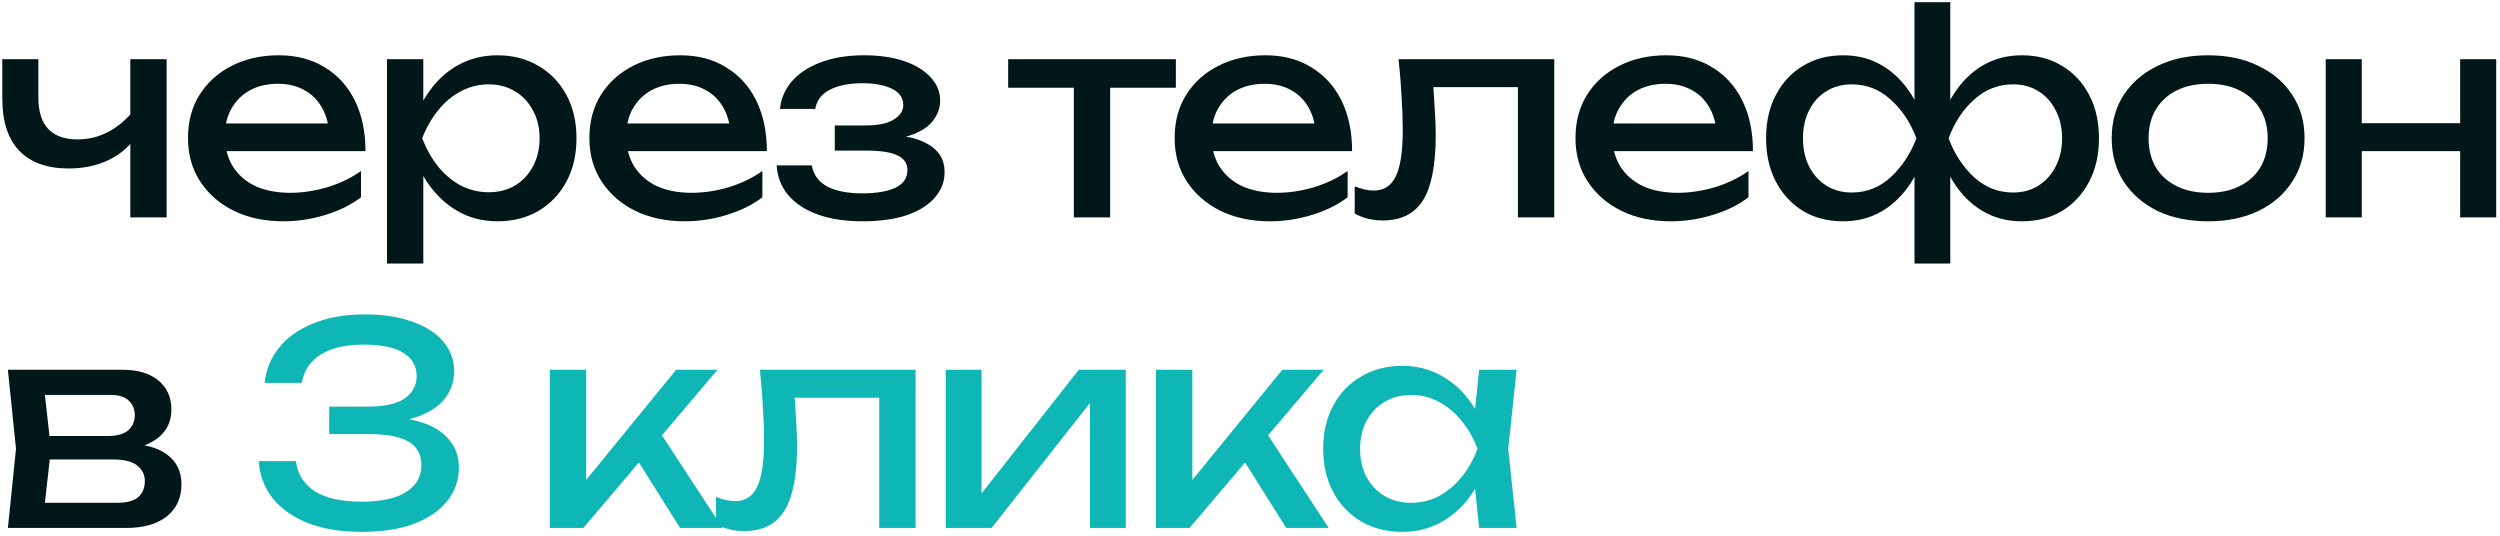
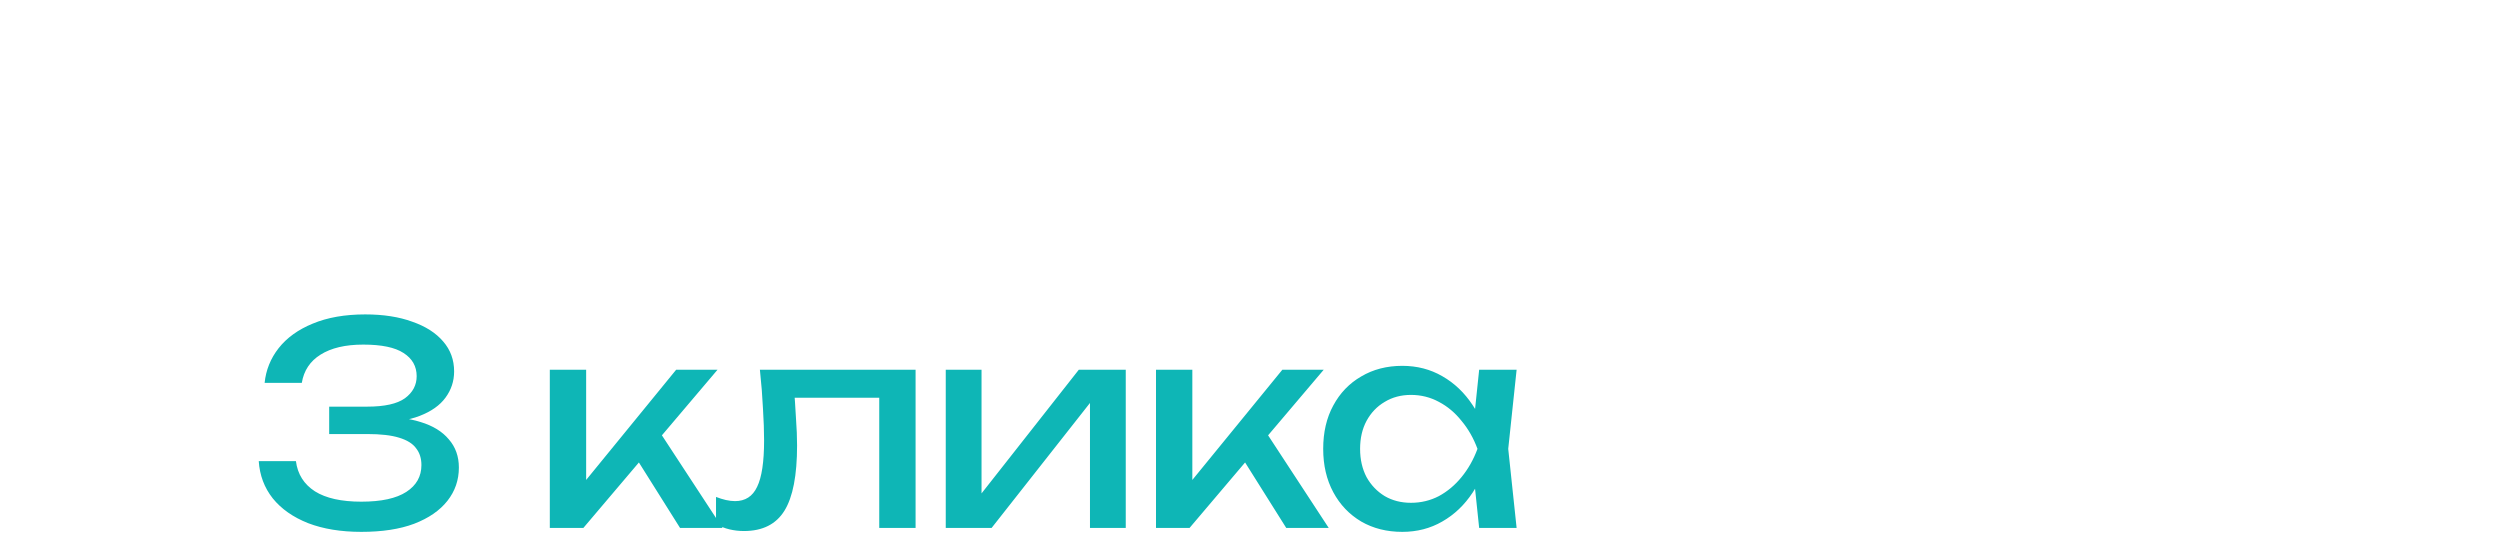
<svg xmlns="http://www.w3.org/2000/svg" width="322" height="69" viewBox="0 0 322 69" fill="none">
-   <path d="M8.864 21.7C6.08 21.7 3.956 20.944 2.492 19.432C1.028 17.896 0.296 15.664 0.296 12.736V7.624H4.94V12.556C4.94 16.156 6.632 17.956 10.016 17.956C11.408 17.956 12.716 17.632 13.94 16.984C15.188 16.336 16.328 15.364 17.36 14.068L17.648 17.38C16.808 18.748 15.608 19.816 14.048 20.584C12.512 21.328 10.784 21.7 8.864 21.7ZM16.784 28V7.624H21.464V28H16.784ZM36.489 28.504C34.113 28.504 32.001 28.06 30.153 27.172C28.305 26.26 26.853 25 25.797 23.392C24.741 21.784 24.213 19.912 24.213 17.776C24.213 15.664 24.705 13.816 25.689 12.232C26.697 10.624 28.077 9.376 29.829 8.488C31.605 7.576 33.633 7.12 35.913 7.12C38.193 7.12 40.161 7.636 41.817 8.668C43.497 9.676 44.793 11.104 45.705 12.952C46.617 14.8 47.073 16.972 47.073 19.468H27.885V15.904H44.733L42.393 17.236C42.321 15.892 41.997 14.74 41.421 13.78C40.869 12.82 40.113 12.088 39.153 11.584C38.217 11.056 37.101 10.792 35.805 10.792C34.437 10.792 33.237 11.068 32.205 11.62C31.197 12.172 30.405 12.952 29.829 13.96C29.253 14.944 28.965 16.12 28.965 17.488C28.965 19 29.301 20.308 29.973 21.412C30.669 22.516 31.641 23.368 32.889 23.968C34.161 24.544 35.661 24.832 37.389 24.832C38.949 24.832 40.545 24.592 42.177 24.112C43.809 23.608 45.249 22.912 46.497 22.024V25.408C45.249 26.368 43.725 27.124 41.925 27.676C40.149 28.228 38.337 28.504 36.489 28.504ZM49.843 7.624H54.523V14.716L54.307 15.436V19.54L54.523 20.8V33.94H49.843V7.624ZM52.724 17.812C53.179 15.652 53.935 13.78 54.992 12.196C56.047 10.588 57.343 9.34 58.88 8.452C60.44 7.564 62.167 7.12 64.064 7.12C66.055 7.12 67.82 7.576 69.356 8.488C70.891 9.376 72.091 10.624 72.956 12.232C73.82 13.816 74.251 15.676 74.251 17.812C74.251 19.924 73.82 21.784 72.956 23.392C72.091 25 70.891 26.26 69.356 27.172C67.82 28.06 66.055 28.504 64.064 28.504C62.167 28.504 60.452 28.06 58.916 27.172C57.38 26.284 56.072 25.036 54.992 23.428C53.935 21.82 53.179 19.948 52.724 17.812ZM69.499 17.812C69.499 16.444 69.212 15.244 68.635 14.212C68.084 13.156 67.316 12.34 66.332 11.764C65.347 11.164 64.219 10.864 62.947 10.864C61.675 10.864 60.475 11.164 59.347 11.764C58.243 12.34 57.272 13.156 56.431 14.212C55.592 15.244 54.907 16.444 54.38 17.812C54.907 19.18 55.592 20.392 56.431 21.448C57.272 22.48 58.243 23.296 59.347 23.896C60.475 24.472 61.675 24.76 62.947 24.76C64.219 24.76 65.347 24.472 66.332 23.896C67.316 23.296 68.084 22.48 68.635 21.448C69.212 20.392 69.499 19.18 69.499 17.812ZM88.188 28.504C85.812 28.504 83.7 28.06 81.852 27.172C80.004 26.26 78.552 25 77.496 23.392C76.44 21.784 75.912 19.912 75.912 17.776C75.912 15.664 76.404 13.816 77.388 12.232C78.396 10.624 79.776 9.376 81.528 8.488C83.304 7.576 85.332 7.12 87.612 7.12C89.892 7.12 91.86 7.636 93.516 8.668C95.196 9.676 96.492 11.104 97.404 12.952C98.316 14.8 98.772 16.972 98.772 19.468H79.584V15.904H96.432L94.092 17.236C94.02 15.892 93.696 14.74 93.12 13.78C92.568 12.82 91.812 12.088 90.852 11.584C89.916 11.056 88.8 10.792 87.504 10.792C86.136 10.792 84.936 11.068 83.904 11.62C82.896 12.172 82.104 12.952 81.528 13.96C80.952 14.944 80.664 16.12 80.664 17.488C80.664 19 81 20.308 81.672 21.412C82.368 22.516 83.34 23.368 84.588 23.968C85.86 24.544 87.36 24.832 89.088 24.832C90.648 24.832 92.244 24.592 93.876 24.112C95.508 23.608 96.948 22.912 98.196 22.024V25.408C96.948 26.368 95.424 27.124 93.624 27.676C91.848 28.228 90.036 28.504 88.188 28.504ZM111.047 28.504C108.887 28.504 106.991 28.216 105.359 27.64C103.751 27.064 102.479 26.236 101.543 25.156C100.631 24.076 100.127 22.792 100.031 21.304H104.567C104.759 22.48 105.407 23.38 106.511 24.004C107.639 24.604 109.151 24.904 111.047 24.904C112.871 24.904 114.299 24.664 115.331 24.184C116.363 23.68 116.879 22.912 116.879 21.88C116.879 21.04 116.447 20.416 115.583 20.008C114.743 19.6 113.399 19.396 111.551 19.396H107.519V16.156H111.443C113.099 16.156 114.323 15.904 115.115 15.4C115.931 14.896 116.339 14.272 116.339 13.528C116.339 12.616 115.859 11.92 114.899 11.44C113.939 10.96 112.679 10.72 111.119 10.72C109.391 10.72 107.987 10.996 106.907 11.548C105.827 12.1 105.191 12.928 104.999 14.032H100.463C100.583 12.736 101.075 11.572 101.939 10.54C102.827 9.484 104.063 8.656 105.647 8.056C107.231 7.432 109.115 7.12 111.299 7.12C113.291 7.12 115.019 7.372 116.483 7.876C117.947 8.38 119.075 9.076 119.867 9.964C120.683 10.828 121.091 11.824 121.091 12.952C121.091 13.864 120.803 14.704 120.227 15.472C119.675 16.24 118.799 16.852 117.599 17.308C116.423 17.764 114.899 17.992 113.027 17.992V17.38C115.763 17.284 117.887 17.656 119.399 18.496C120.911 19.312 121.667 20.536 121.667 22.168C121.667 23.392 121.247 24.484 120.407 25.444C119.591 26.404 118.391 27.16 116.807 27.712C115.223 28.24 113.303 28.504 111.047 28.504ZM138.311 9.244H142.991V28H138.311V9.244ZM129.851 7.624H151.451V11.296H129.851V7.624ZM163.568 28.504C161.192 28.504 159.08 28.06 157.232 27.172C155.384 26.26 153.932 25 152.876 23.392C151.82 21.784 151.292 19.912 151.292 17.776C151.292 15.664 151.784 13.816 152.768 12.232C153.776 10.624 155.156 9.376 156.908 8.488C158.684 7.576 160.712 7.12 162.992 7.12C165.272 7.12 167.24 7.636 168.896 8.668C170.576 9.676 171.872 11.104 172.784 12.952C173.696 14.8 174.152 16.972 174.152 19.468H154.964V15.904H171.812L169.472 17.236C169.4 15.892 169.076 14.74 168.5 13.78C167.948 12.82 167.192 12.088 166.232 11.584C165.296 11.056 164.18 10.792 162.884 10.792C161.516 10.792 160.316 11.068 159.284 11.62C158.276 12.172 157.484 12.952 156.908 13.96C156.332 14.944 156.044 16.12 156.044 17.488C156.044 19 156.38 20.308 157.052 21.412C157.748 22.516 158.72 23.368 159.968 23.968C161.24 24.544 162.74 24.832 164.468 24.832C166.028 24.832 167.624 24.592 169.256 24.112C170.888 23.608 172.328 22.912 173.576 22.024V25.408C172.328 26.368 170.804 27.124 169.004 27.676C167.228 28.228 165.416 28.504 163.568 28.504ZM180.135 7.624H200.187V28H195.507V9.064L197.667 11.224H182.475L184.491 9.568C184.611 11.056 184.707 12.472 184.779 13.816C184.875 15.136 184.923 16.324 184.923 17.38C184.923 21.22 184.383 24.016 183.303 25.768C182.223 27.52 180.483 28.396 178.083 28.396C177.435 28.396 176.811 28.324 176.211 28.18C175.611 28.036 175.035 27.808 174.483 27.496V24.004C174.915 24.172 175.335 24.304 175.743 24.4C176.175 24.496 176.571 24.544 176.931 24.544C178.251 24.544 179.199 23.932 179.775 22.708C180.375 21.484 180.675 19.492 180.675 16.732C180.675 15.532 180.627 14.164 180.531 12.628C180.459 11.092 180.327 9.424 180.135 7.624ZM215.197 28.504C212.821 28.504 210.709 28.06 208.861 27.172C207.013 26.26 205.561 25 204.505 23.392C203.449 21.784 202.921 19.912 202.921 17.776C202.921 15.664 203.413 13.816 204.397 12.232C205.405 10.624 206.785 9.376 208.537 8.488C210.313 7.576 212.341 7.12 214.621 7.12C216.901 7.12 218.869 7.636 220.525 8.668C222.205 9.676 223.501 11.104 224.413 12.952C225.325 14.8 225.781 16.972 225.781 19.468H206.593V15.904H223.441L221.101 17.236C221.029 15.892 220.705 14.74 220.129 13.78C219.577 12.82 218.821 12.088 217.861 11.584C216.925 11.056 215.809 10.792 214.513 10.792C213.145 10.792 211.945 11.068 210.913 11.62C209.905 12.172 209.113 12.952 208.537 13.96C207.961 14.944 207.673 16.12 207.673 17.488C207.673 19 208.009 20.308 208.681 21.412C209.377 22.516 210.349 23.368 211.597 23.968C212.869 24.544 214.369 24.832 216.097 24.832C217.657 24.832 219.253 24.592 220.885 24.112C222.517 23.608 223.957 22.912 225.205 22.024V25.408C223.957 26.368 222.433 27.124 220.633 27.676C218.857 28.228 217.045 28.504 215.197 28.504ZM246.587 33.94V21.844L247.019 20.188V15.22L246.587 13.528V0.28H251.195V13.564L250.763 15.22V20.152L251.195 21.844V33.94H246.587ZM249.395 17.812C249.851 15.652 250.583 13.78 251.591 12.196C252.599 10.588 253.847 9.34 255.335 8.452C256.847 7.564 258.539 7.12 260.411 7.12C262.379 7.12 264.107 7.576 265.595 8.488C267.083 9.376 268.247 10.624 269.087 12.232C269.927 13.816 270.347 15.676 270.347 17.812C270.347 19.924 269.927 21.784 269.087 23.392C268.247 25 267.083 26.26 265.595 27.172C264.107 28.06 262.379 28.504 260.411 28.504C258.539 28.504 256.847 28.06 255.335 27.172C253.847 26.284 252.599 25.036 251.591 23.428C250.583 21.82 249.851 19.948 249.395 17.812ZM265.595 17.812C265.595 16.444 265.319 15.244 264.767 14.212C264.239 13.156 263.507 12.34 262.571 11.764C261.635 11.164 260.543 10.864 259.295 10.864C257.399 10.864 255.731 11.512 254.291 12.808C252.851 14.08 251.747 15.748 250.979 17.812C251.747 19.852 252.851 21.532 254.291 22.852C255.731 24.148 257.399 24.796 259.295 24.796C260.543 24.796 261.635 24.496 262.571 23.896C263.507 23.296 264.239 22.48 264.767 21.448C265.319 20.392 265.595 19.18 265.595 17.812ZM248.387 17.812C247.955 19.948 247.223 21.82 246.191 23.428C245.183 25.036 243.935 26.284 242.447 27.172C240.959 28.06 239.279 28.504 237.407 28.504C235.439 28.504 233.711 28.06 232.223 27.172C230.735 26.26 229.571 25 228.731 23.392C227.891 21.784 227.471 19.924 227.471 17.812C227.471 15.676 227.891 13.816 228.731 12.232C229.571 10.624 230.735 9.376 232.223 8.488C233.711 7.576 235.439 7.12 237.407 7.12C239.279 7.12 240.959 7.564 242.447 8.452C243.935 9.34 245.183 10.588 246.191 12.196C247.223 13.78 247.955 15.652 248.387 17.812ZM232.223 17.812C232.223 19.18 232.487 20.392 233.015 21.448C233.543 22.48 234.275 23.296 235.211 23.896C236.171 24.496 237.263 24.796 238.487 24.796C240.407 24.796 242.075 24.148 243.491 22.852C244.931 21.532 246.047 19.852 246.839 17.812C246.047 15.748 244.931 14.08 243.491 12.808C242.075 11.512 240.407 10.864 238.487 10.864C237.263 10.864 236.171 11.164 235.211 11.764C234.275 12.34 233.543 13.156 233.015 14.212C232.487 15.244 232.223 16.444 232.223 17.812ZM284.407 28.504C281.935 28.504 279.763 28.06 277.891 27.172C276.043 26.26 274.591 25 273.535 23.392C272.503 21.784 271.987 19.924 271.987 17.812C271.987 15.676 272.503 13.816 273.535 12.232C274.591 10.624 276.043 9.376 277.891 8.488C279.763 7.576 281.935 7.12 284.407 7.12C286.879 7.12 289.039 7.576 290.887 8.488C292.759 9.376 294.211 10.624 295.243 12.232C296.299 13.816 296.827 15.676 296.827 17.812C296.827 19.924 296.299 21.784 295.243 23.392C294.211 25 292.759 26.26 290.887 27.172C289.039 28.06 286.879 28.504 284.407 28.504ZM284.407 24.832C285.991 24.832 287.347 24.544 288.475 23.968C289.627 23.392 290.515 22.588 291.139 21.556C291.763 20.5 292.075 19.252 292.075 17.812C292.075 16.372 291.763 15.136 291.139 14.104C290.515 13.048 289.627 12.232 288.475 11.656C287.347 11.08 285.991 10.792 284.407 10.792C282.847 10.792 281.491 11.08 280.339 11.656C279.187 12.232 278.299 13.048 277.675 14.104C277.051 15.136 276.739 16.372 276.739 17.812C276.739 19.252 277.051 20.5 277.675 21.556C278.299 22.588 279.187 23.392 280.339 23.968C281.491 24.544 282.847 24.832 284.407 24.832ZM299.551 7.624H304.195V28H299.551V7.624ZM316.867 7.624H321.511V28H316.867V7.624ZM302.179 15.868H318.811V19.468H302.179V15.868ZM1.016 68L2.06 57.812L1.016 47.624H15.776C17.744 47.624 19.28 48.08 20.384 48.992C21.512 49.904 22.076 51.164 22.076 52.772C22.076 54.26 21.512 55.46 20.384 56.372C19.28 57.26 17.732 57.788 15.74 57.956L16.1 57.092C18.452 57.14 20.252 57.62 21.5 58.532C22.748 59.444 23.372 60.728 23.372 62.384C23.372 64.136 22.736 65.516 21.464 66.524C20.216 67.508 18.476 68 16.244 68H1.016ZM5.552 66.848L3.752 64.76H15.056C16.328 64.76 17.24 64.52 17.792 64.04C18.368 63.536 18.656 62.84 18.656 61.952C18.656 61.16 18.332 60.5 17.684 59.972C17.06 59.444 16.004 59.18 14.516 59.18H4.76V56.156H13.832C15.056 56.156 15.944 55.916 16.496 55.436C17.072 54.932 17.36 54.284 17.36 53.492C17.36 52.724 17.108 52.1 16.604 51.62C16.124 51.116 15.308 50.864 14.156 50.864H3.788L5.552 48.812L6.56 57.812L5.552 66.848Z" fill="#021818" />
  <path d="M34.083 49.316C34.251 47.66 34.851 46.172 35.883 44.852C36.939 43.508 38.403 42.452 40.275 41.684C42.171 40.892 44.427 40.496 47.043 40.496C49.371 40.496 51.387 40.808 53.091 41.432C54.819 42.032 56.151 42.884 57.087 43.988C58.023 45.068 58.491 46.352 58.491 47.84C58.491 49.088 58.119 50.216 57.375 51.224C56.655 52.208 55.551 52.988 54.063 53.564C52.575 54.14 50.715 54.428 48.483 54.428V53.744C50.691 53.648 52.587 53.852 54.171 54.356C55.755 54.836 56.967 55.58 57.807 56.588C58.671 57.572 59.103 58.784 59.103 60.224C59.103 61.832 58.611 63.26 57.627 64.508C56.643 65.756 55.215 66.74 53.343 67.46C51.495 68.156 49.227 68.504 46.539 68.504C43.923 68.504 41.643 68.132 39.699 67.388C37.755 66.62 36.231 65.552 35.127 64.184C34.047 62.816 33.447 61.22 33.327 59.396H38.115C38.331 61.076 39.147 62.372 40.563 63.284C41.979 64.172 43.971 64.616 46.539 64.616C49.107 64.616 51.039 64.196 52.335 63.356C53.631 62.516 54.279 61.364 54.279 59.9C54.279 59.036 54.051 58.316 53.595 57.74C53.163 57.14 52.431 56.684 51.399 56.372C50.391 56.06 49.023 55.904 47.295 55.904H42.399V52.376H47.295C49.527 52.376 51.147 52.016 52.155 51.296C53.163 50.552 53.667 49.604 53.667 48.452C53.667 47.18 53.103 46.184 51.975 45.464C50.871 44.744 49.143 44.384 46.791 44.384C44.487 44.384 42.651 44.816 41.283 45.68C39.939 46.52 39.135 47.732 38.871 49.316H34.083ZM70.816 68V47.624H75.496V64.04L74.092 63.536L87.088 47.624H92.416L75.136 68H70.816ZM87.592 68L81.256 57.92L84.532 54.968L93.064 68H87.592ZM97.875 47.624H117.927V68H113.247V49.064L115.407 51.224H100.215L102.231 49.568C102.351 51.056 102.447 52.472 102.519 53.816C102.615 55.136 102.663 56.324 102.663 57.38C102.663 61.22 102.123 64.016 101.043 65.768C99.963 67.52 98.223 68.396 95.823 68.396C95.175 68.396 94.551 68.324 93.951 68.18C93.351 68.036 92.775 67.808 92.223 67.496V64.004C92.655 64.172 93.075 64.304 93.483 64.4C93.915 64.496 94.311 64.544 94.671 64.544C95.991 64.544 96.939 63.932 97.515 62.708C98.115 61.484 98.415 59.492 98.415 56.732C98.415 55.532 98.367 54.164 98.271 52.628C98.199 51.092 98.067 49.424 97.875 47.624ZM121.813 68V47.624H126.421V65.66L125.017 65.336L138.949 47.624H144.997V68H140.389V49.712L141.829 50.072L127.717 68H121.813ZM148.893 68V47.624H153.573V64.04L152.169 63.536L165.165 47.624H170.493L153.213 68H148.893ZM165.669 68L159.333 57.92L162.609 54.968L171.141 68H165.669ZM190.516 68L189.724 60.44L190.66 57.812L189.724 55.22L190.516 47.624H195.34L194.26 57.812L195.34 68H190.516ZM191.956 57.812C191.5 59.948 190.744 61.82 189.688 63.428C188.632 65.036 187.324 66.284 185.764 67.172C184.228 68.06 182.512 68.504 180.616 68.504C178.624 68.504 176.86 68.06 175.324 67.172C173.788 66.26 172.588 65 171.724 63.392C170.86 61.784 170.428 59.924 170.428 57.812C170.428 55.676 170.86 53.816 171.724 52.232C172.588 50.624 173.788 49.376 175.324 48.488C176.86 47.576 178.624 47.12 180.616 47.12C182.512 47.12 184.228 47.564 185.764 48.452C187.324 49.34 188.632 50.588 189.688 52.196C190.768 53.78 191.524 55.652 191.956 57.812ZM175.18 57.812C175.18 59.18 175.456 60.392 176.008 61.448C176.584 62.48 177.364 63.296 178.348 63.896C179.332 64.472 180.46 64.76 181.732 64.76C183.028 64.76 184.228 64.472 185.332 63.896C186.436 63.296 187.408 62.48 188.248 61.448C189.112 60.392 189.796 59.18 190.3 57.812C189.796 56.444 189.112 55.244 188.248 54.212C187.408 53.156 186.436 52.34 185.332 51.764C184.228 51.164 183.028 50.864 181.732 50.864C180.46 50.864 179.332 51.164 178.348 51.764C177.364 52.34 176.584 53.156 176.008 54.212C175.456 55.244 175.18 56.444 175.18 57.812Z" fill="#0EB6B6" />
</svg>